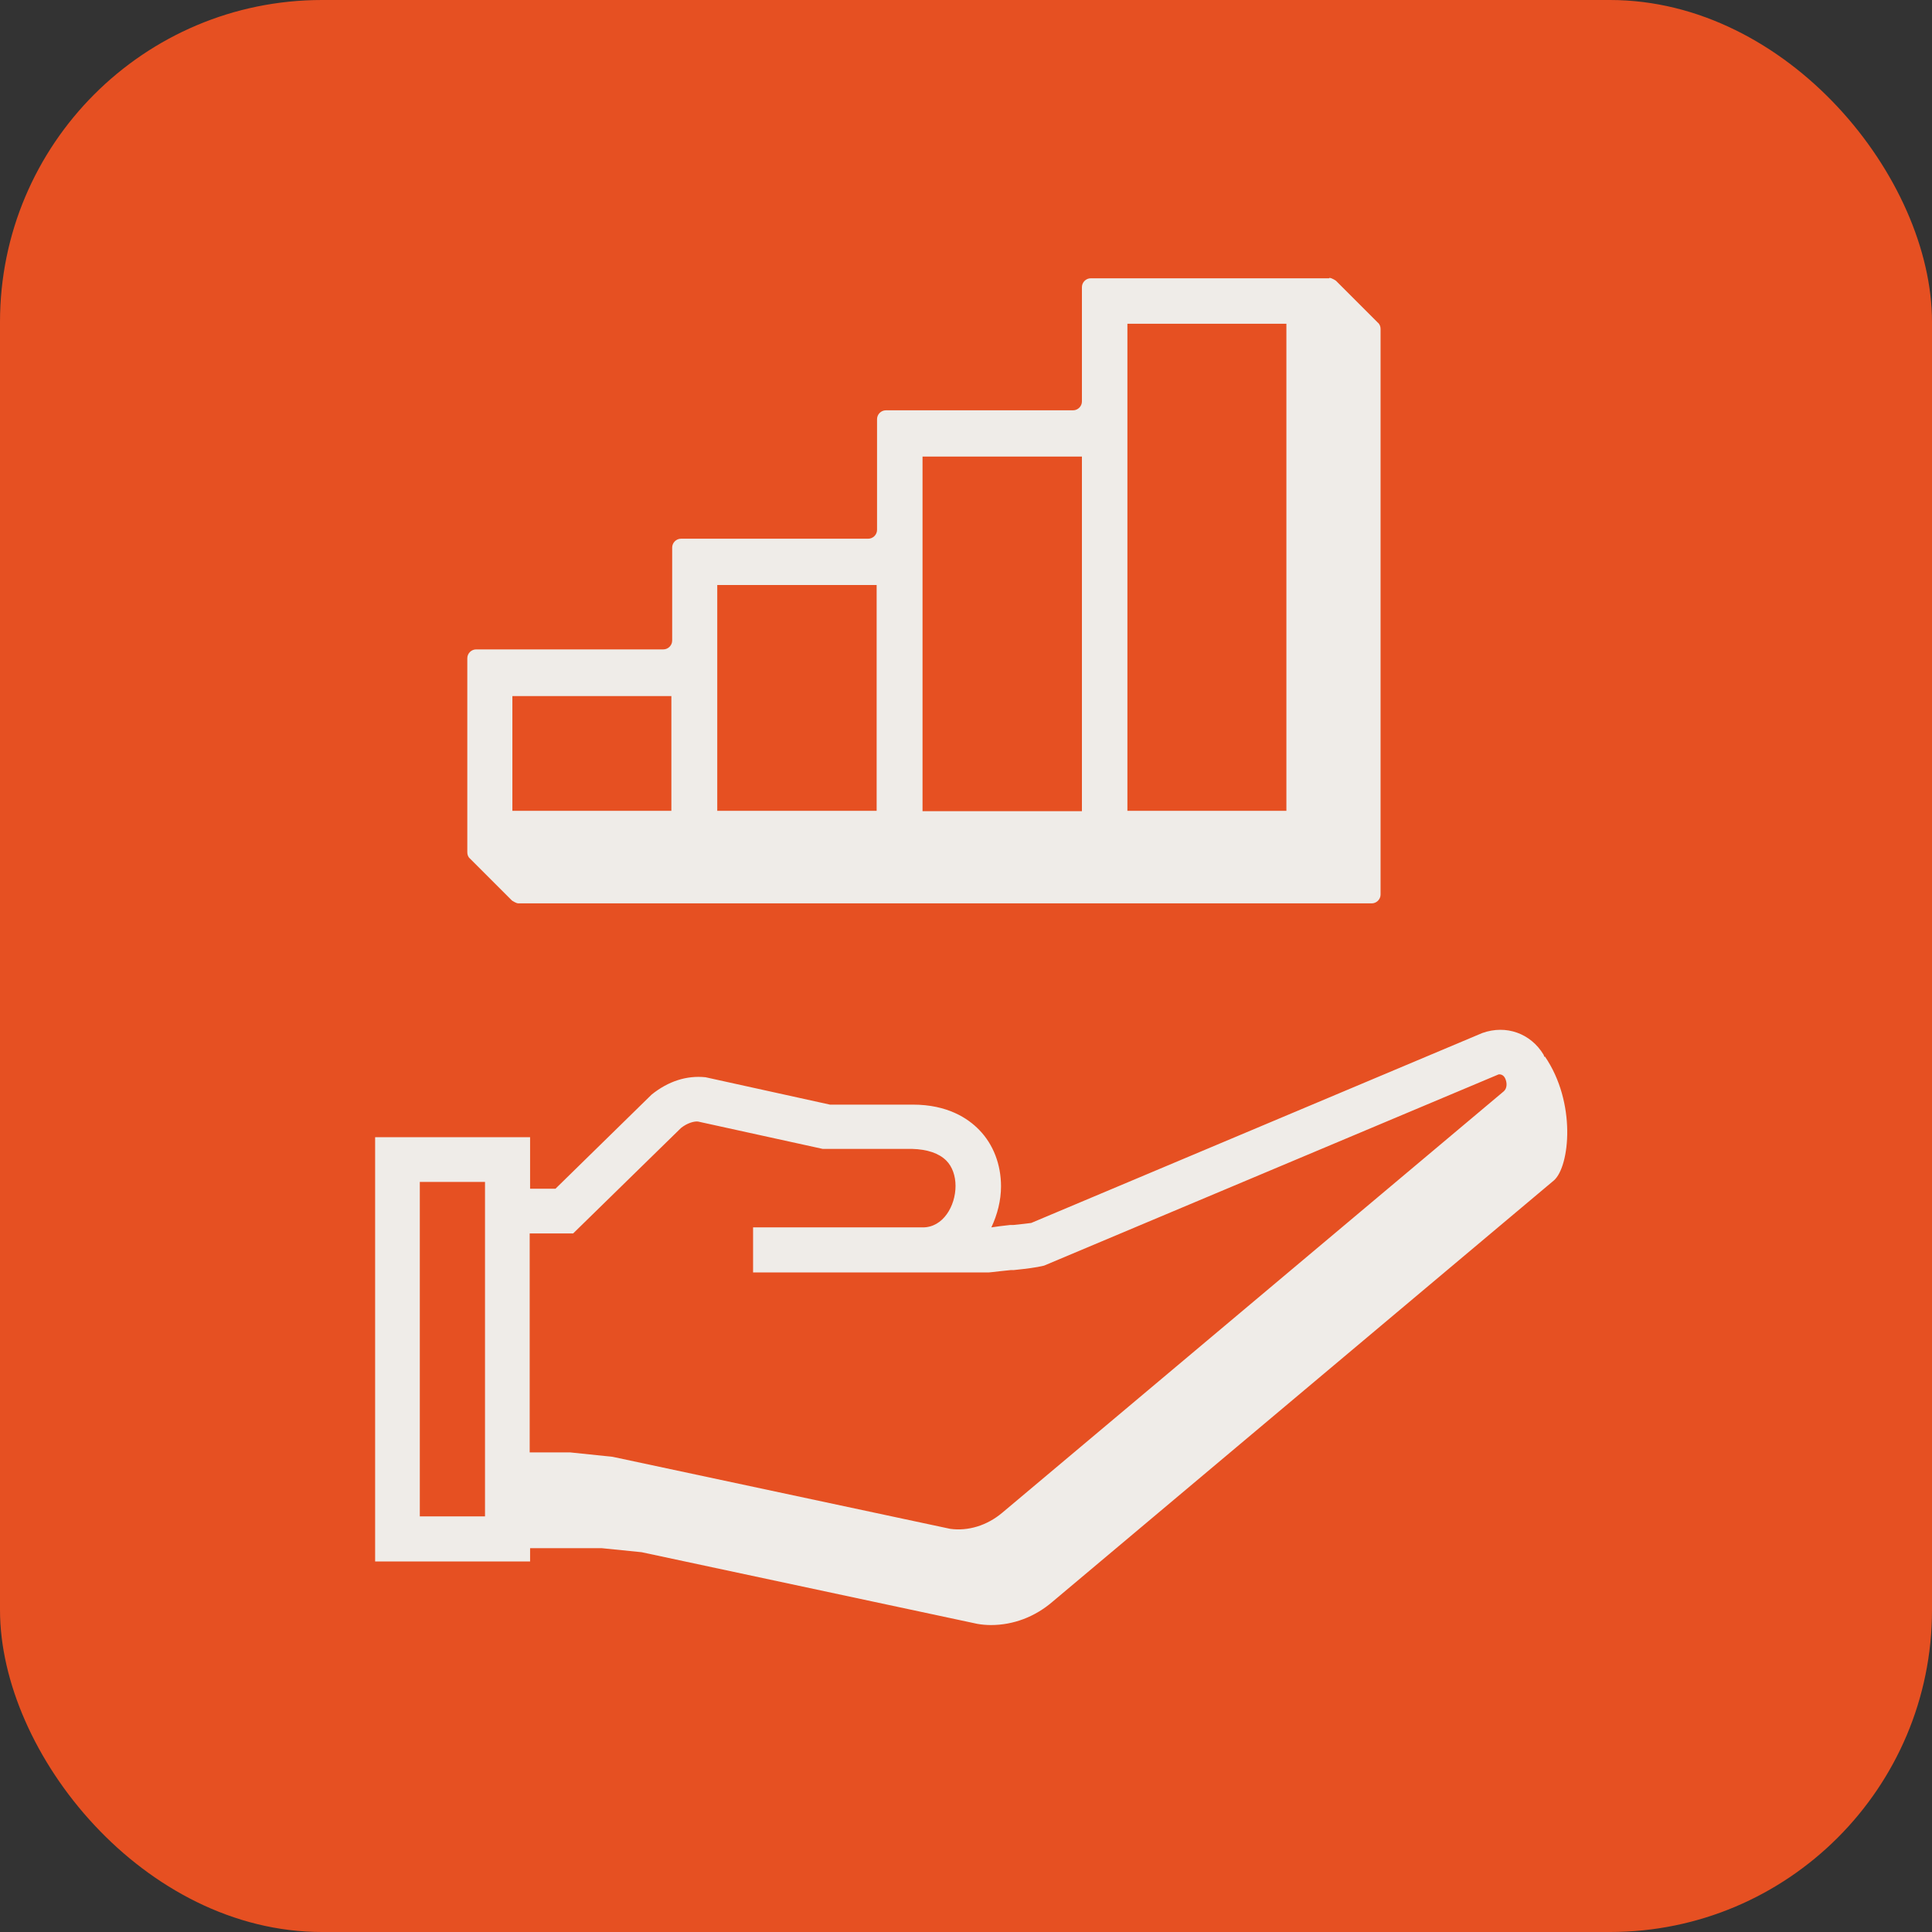
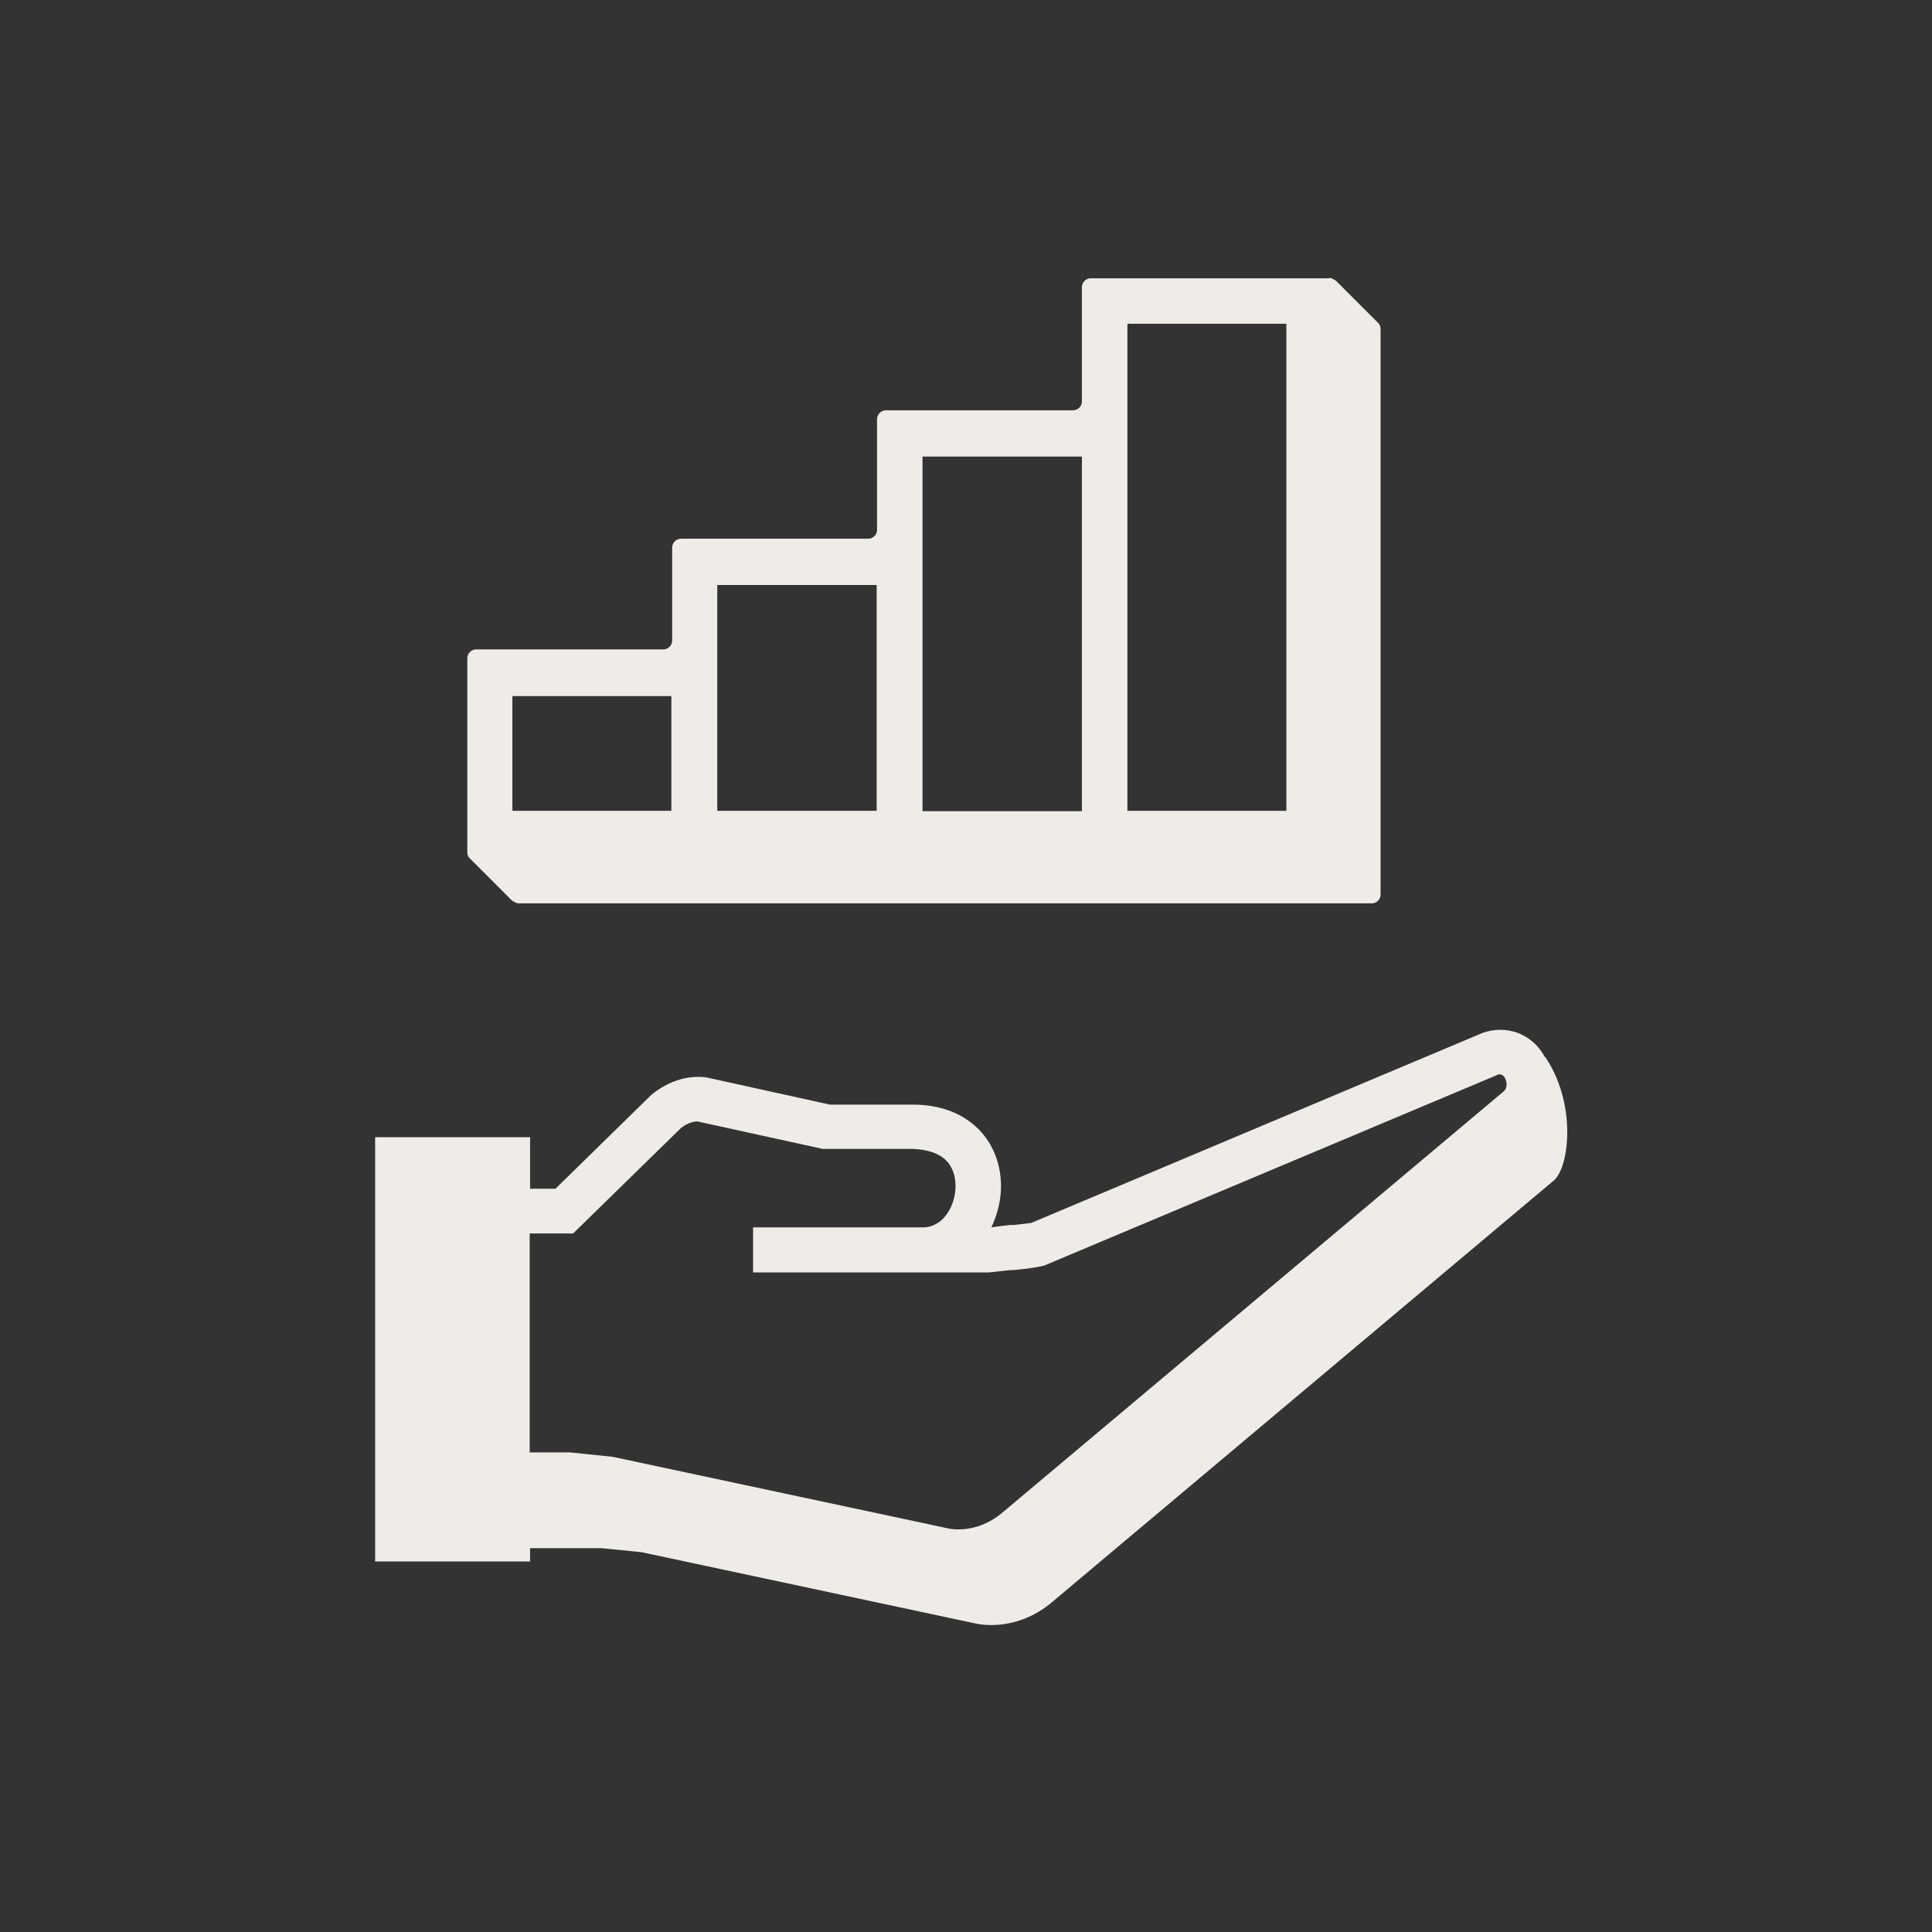
<svg xmlns="http://www.w3.org/2000/svg" width="48" height="48" viewBox="0 0 48 48" fill="none">
  <rect x="0" y="0" width="48" height="48" fill="#333333" stroke="none" />
-   <rect width="48" height="48" rx="8" fill="#E65022" />
-   <path d="M38.37 26.264C38.37 26.264 38.36 26.224 38.35 26.204C38.03 25.674 37.42 25.454 36.83 25.664L25.62 30.384C25.56 30.394 25.37 30.414 25.18 30.434H25.1C24.92 30.454 24.75 30.474 24.63 30.494C24.78 30.174 24.87 29.824 24.87 29.474C24.87 28.934 24.68 28.434 24.33 28.074C24.05 27.784 23.54 27.444 22.68 27.444H20.62L17.53 26.764C17.06 26.714 16.6 26.864 16.19 27.194L13.8 29.534H13.17V28.254H9.32V38.794H13.17V38.464H13.4H14.95L15.94 38.564L24.28 40.344C24.39 40.364 24.51 40.374 24.62 40.374C25.17 40.374 25.71 40.174 26.15 39.794L38.61 29.324C39 28.974 39.17 27.394 38.38 26.244L38.37 26.264ZM10.43 37.674V29.364H12.05V37.674H10.43ZM17.34 27.864L20.44 28.544H22.66C23.04 28.554 23.33 28.654 23.51 28.834C23.66 28.984 23.74 29.214 23.74 29.464C23.74 29.964 23.43 30.494 22.93 30.494H18.71V31.614H24.56L24.66 31.604C24.73 31.594 24.93 31.574 25.12 31.554H25.19C25.48 31.524 25.74 31.494 25.94 31.444L37.23 26.694C37.23 26.694 37.32 26.674 37.38 26.764C37.43 26.844 37.47 27.014 37.36 27.114L24.9 37.584C24.52 37.904 24.05 38.044 23.61 37.984L15.22 36.194L14.16 36.084H13.16V30.644H14.24L16.92 28.024C17.07 27.904 17.24 27.854 17.34 27.864Z" fill="#EFECE8" />
+   <path d="M38.37 26.264C38.37 26.264 38.36 26.224 38.35 26.204C38.03 25.674 37.42 25.454 36.83 25.664L25.62 30.384C25.56 30.394 25.37 30.414 25.18 30.434H25.1C24.92 30.454 24.75 30.474 24.63 30.494C24.78 30.174 24.87 29.824 24.87 29.474C24.87 28.934 24.68 28.434 24.33 28.074C24.05 27.784 23.54 27.444 22.68 27.444H20.62L17.53 26.764C17.06 26.714 16.6 26.864 16.19 27.194L13.8 29.534H13.17V28.254H9.32V38.794H13.17V38.464H13.4H14.95L15.94 38.564L24.28 40.344C24.39 40.364 24.51 40.374 24.62 40.374C25.17 40.374 25.71 40.174 26.15 39.794L38.61 29.324C39 28.974 39.17 27.394 38.38 26.244L38.37 26.264ZM10.43 37.674V29.364V37.674H10.43ZM17.34 27.864L20.44 28.544H22.66C23.04 28.554 23.33 28.654 23.51 28.834C23.66 28.984 23.74 29.214 23.74 29.464C23.74 29.964 23.43 30.494 22.93 30.494H18.71V31.614H24.56L24.66 31.604C24.73 31.594 24.93 31.574 25.12 31.554H25.19C25.48 31.524 25.74 31.494 25.94 31.444L37.23 26.694C37.23 26.694 37.32 26.674 37.38 26.764C37.43 26.844 37.47 27.014 37.36 27.114L24.9 37.584C24.52 37.904 24.05 38.044 23.61 37.984L15.22 36.194L14.16 36.084H13.16V30.644H14.24L16.92 28.024C17.07 27.904 17.24 27.854 17.34 27.864Z" fill="#EFECE8" />
  <path d="M33.02 6.914H27.1C26.98 6.914 26.88 7.014 26.88 7.134V9.974C26.88 10.094 26.78 10.194 26.66 10.194H22.01C21.89 10.194 21.79 10.294 21.79 10.414V13.164C21.79 13.284 21.69 13.384 21.57 13.384H16.92C16.8 13.384 16.7 13.484 16.7 13.604V15.914C16.7 16.034 16.6 16.134 16.48 16.134H11.83C11.71 16.134 11.61 16.234 11.61 16.354V21.174C11.61 21.234 11.63 21.294 11.68 21.334L12.72 22.374C12.72 22.374 12.82 22.444 12.88 22.444H34.08C34.2 22.444 34.3 22.344 34.3 22.224V8.174C34.3 8.114 34.28 8.054 34.23 8.014L33.19 6.974C33.19 6.974 33.09 6.904 33.03 6.904L33.02 6.914ZM28.01 10.194V8.044H31.96V20.144H28.01V10.194ZM22.92 13.404V11.344H26.88V20.154H22.92V13.404ZM17.82 16.154V14.534H21.78V20.144H17.82V16.154ZM12.73 17.294H16.68V20.144H12.73V17.294Z" fill="#EFECE8" />
</svg>